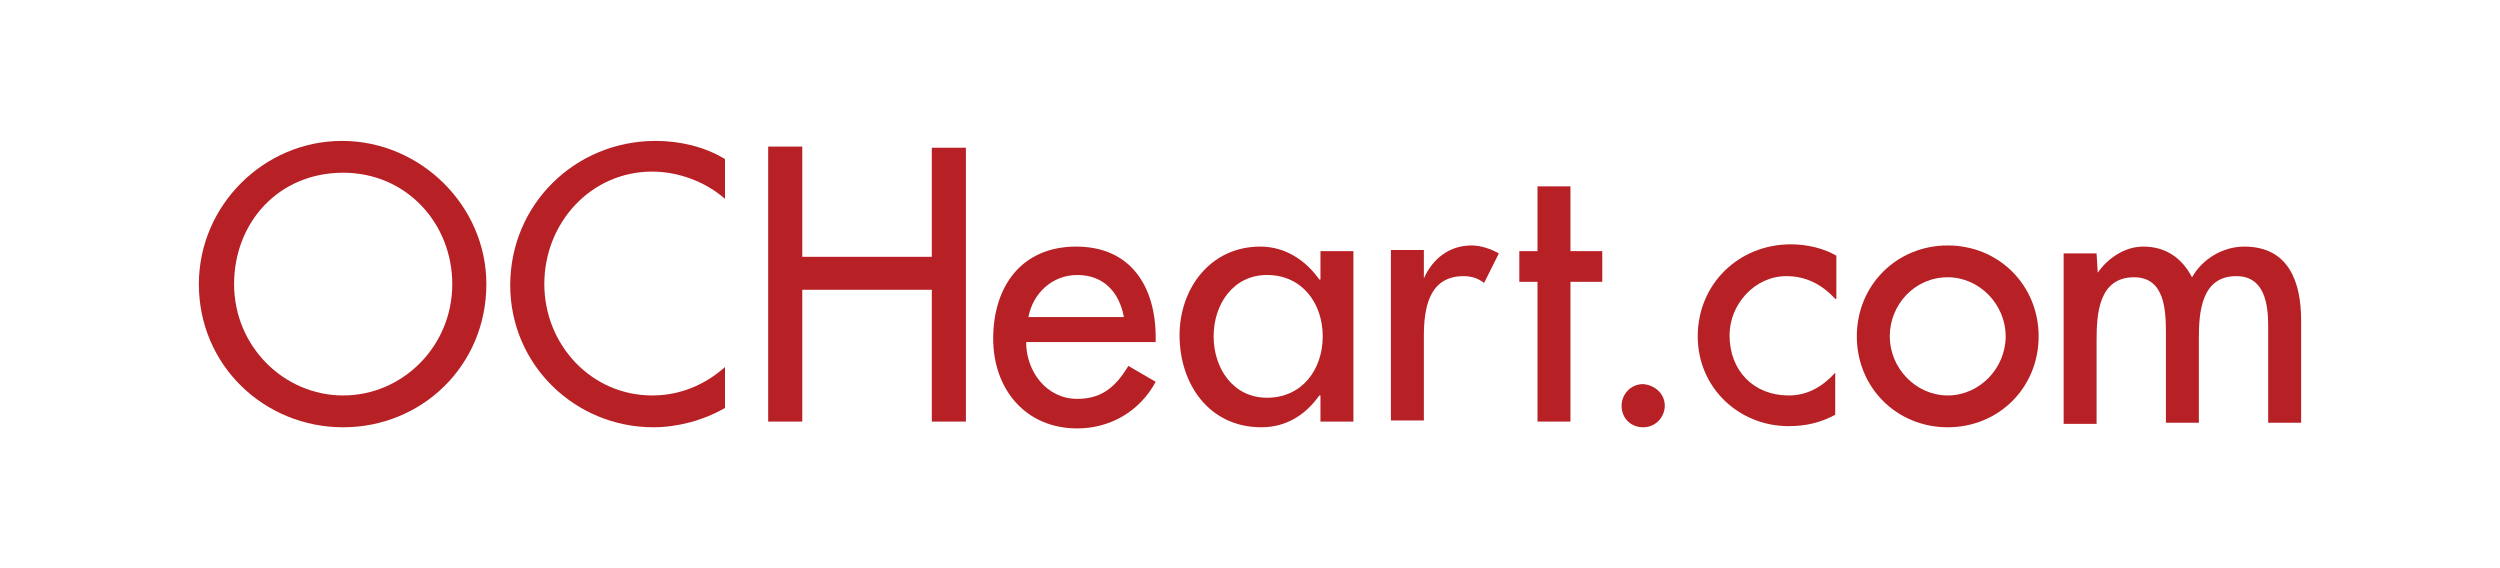
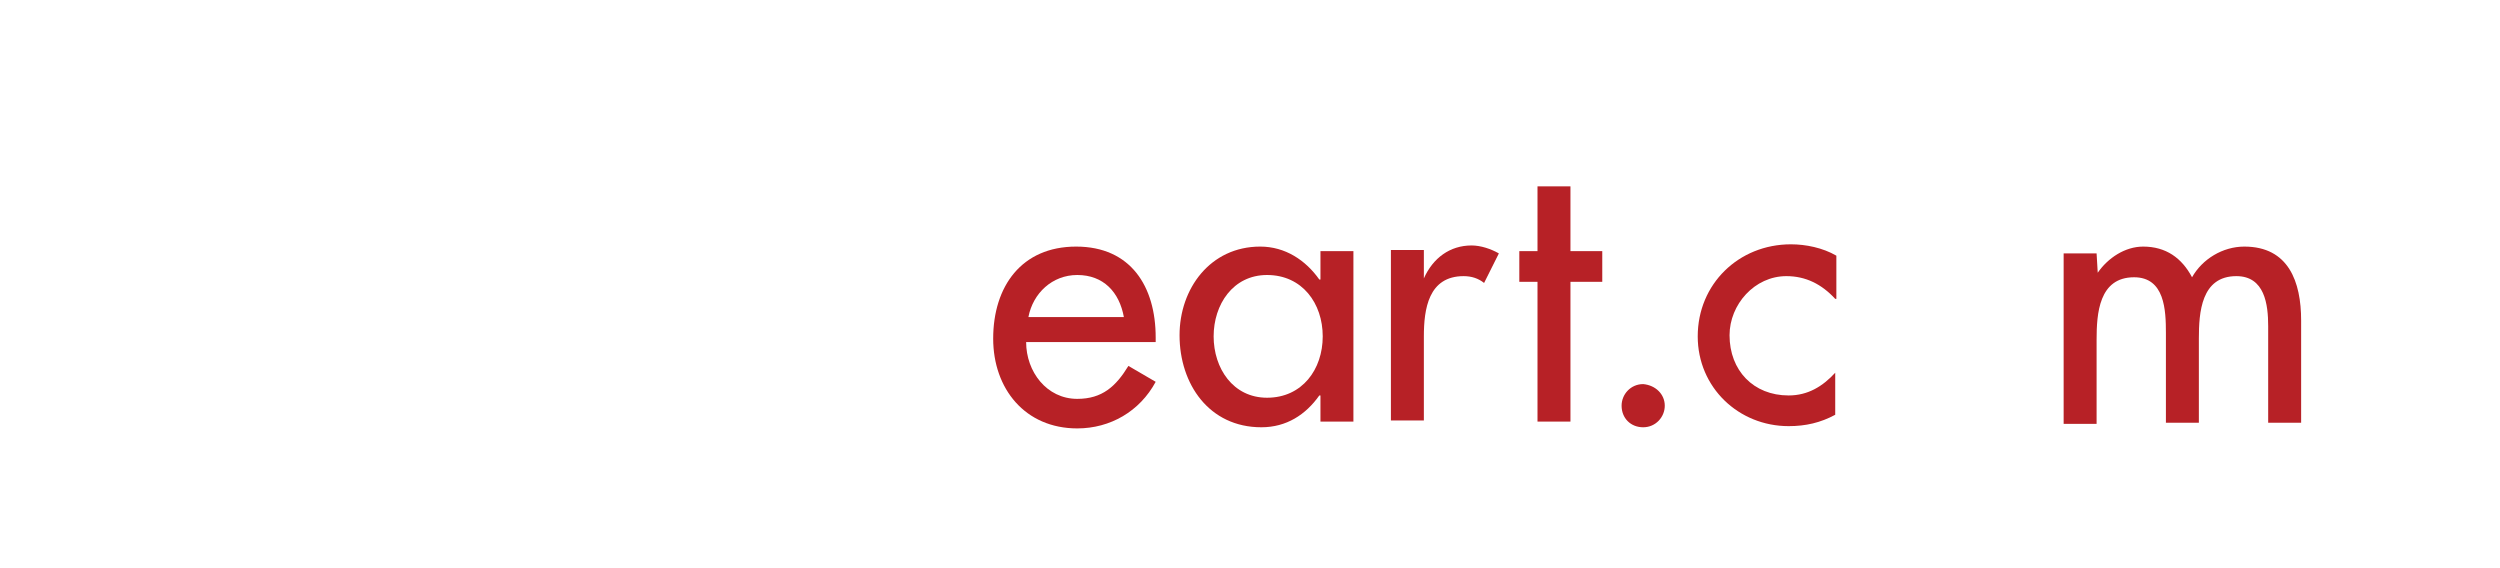
<svg xmlns="http://www.w3.org/2000/svg" id="Layer_1" x="0px" y="0px" viewBox="0 0 220 50" style="enable-background:new 0 0 220 50;" xml:space="preserve">
  <style type="text/css"> .st0{display:none;} .st1{fill:#B72126;} </style>
  <g>
    <g>
-       <path class="st1" d="M42.8,25c0,7.2-5.7,12.6-12.6,12.6S17.5,32.2,17.5,25c0-6.9,5.7-12.6,12.6-12.6C37,12.4,42.8,18.1,42.8,25z M39.8,25c0-5.3-4-9.8-9.6-9.8c-5.7,0-9.6,4.4-9.6,9.8c0,5.5,4.4,9.8,9.6,9.8S39.8,30.5,39.8,25z" />
-       <path class="st1" d="M63.8,17.5c-1.7-1.5-4.1-2.4-6.4-2.4c-5.4,0-9.5,4.5-9.5,9.9c0,5.3,4.1,9.8,9.5,9.8c2.4,0,4.6-0.9,6.4-2.5 v3.6c-1.9,1.1-4.2,1.7-6.3,1.7c-6.9,0-12.6-5.5-12.6-12.5c0-7.1,5.7-12.7,12.8-12.7c2.1,0,4.3,0.5,6.1,1.6L63.8,17.5L63.8,17.5z" />
-       <path class="st1" d="M82,22.7v-9.7h3v24.1h-3V25.5H70.6v11.6h-3V12.9h3v9.7H82z" />
      <path class="st1" d="M90.3,30.1c0,2.6,1.8,5,4.5,5c2.2,0,3.4-1.1,4.5-2.9l2.4,1.4c-1.4,2.6-4,4.1-6.9,4.1c-4.6,0-7.4-3.5-7.4-7.9 c0-4.6,2.5-8.1,7.3-8.1c4.8,0,7,3.5,7,8v0.4L90.3,30.1L90.3,30.1z M98.9,27.9c-0.4-2.2-1.8-3.7-4.1-3.7c-2.2,0-3.9,1.6-4.3,3.7 C90.5,27.9,98.9,27.9,98.9,27.9z" />
      <path class="st1" d="M119.1,37.1h-2.9v-2.3h-0.1c-1.2,1.7-2.9,2.8-5.1,2.8c-4.6,0-7.2-3.8-7.2-8.1c0-4.1,2.7-7.8,7.1-7.8 c2.2,0,4,1.2,5.2,2.9h0.1v-2.5h2.9L119.1,37.1L119.1,37.1z M116.4,29.6c0-2.9-1.8-5.4-4.9-5.4c-3,0-4.7,2.6-4.7,5.4 c0,2.8,1.7,5.4,4.7,5.4C114.6,35,116.4,32.5,116.4,29.6z" />
      <path class="st1" d="M125.3,24.5L125.3,24.5c0.8-1.8,2.3-2.9,4.2-2.9c0.8,0,1.7,0.3,2.4,0.7l-1.3,2.6c-0.5-0.4-1.1-0.6-1.8-0.6 c-3.1,0-3.5,2.9-3.5,5.3v7.4h-2.9v-15h2.9L125.3,24.5L125.3,24.5z" />
      <path class="st1" d="M138.2,37.1h-2.9V24.8h-1.6v-2.7h1.6v-5.7h2.9v5.7h2.8v2.7h-2.8V37.1z" />
      <path class="st1" d="M146.5,35.7c0,1-0.8,1.9-1.9,1.9s-1.9-0.8-1.9-1.9c0-1,0.8-1.9,1.9-1.9C145.7,33.9,146.5,34.7,146.5,35.7z" />
      <path class="st1" d="M161.5,26.3c-1.2-1.3-2.6-2-4.3-2c-2.8,0-5,2.5-5,5.2c0,3.1,2.1,5.3,5.2,5.3c1.7,0,3-0.8,4.1-2v3.7 c-1.3,0.7-2.6,1-4.1,1c-4.4,0-8-3.4-8-7.9c0-4.6,3.6-8.1,8.2-8.1c1.3,0,2.8,0.3,4,1V26.3z" />
-       <path class="st1" d="M179.4,29.6c0,4.5-3.5,8-8,8c-4.5,0-8-3.5-8-8s3.5-8,8-8C175.9,21.6,179.4,25.1,179.4,29.6z M166.3,29.6 c0,2.8,2.3,5.2,5.1,5.2c2.8,0,5.1-2.4,5.1-5.2c0-2.8-2.3-5.2-5.1-5.2C168.5,24.4,166.3,26.8,166.3,29.6z" />
      <path class="st1" d="M184.6,24L184.6,24c0.9-1.3,2.4-2.3,4-2.3c2,0,3.4,1,4.3,2.7c0.9-1.6,2.7-2.7,4.6-2.7c3.9,0,5,3.1,5,6.5v9 h-2.9v-8.5c0-1.9-0.3-4.4-2.8-4.4c-3.1,0-3.3,3.2-3.3,5.5v7.4h-2.9v-7.9c0-2-0.1-4.9-2.8-4.9c-3.1,0-3.3,3.2-3.3,5.5v7.4h-2.9v-15 h2.9L184.6,24L184.6,24z" />
    </g>
  </g>
</svg>